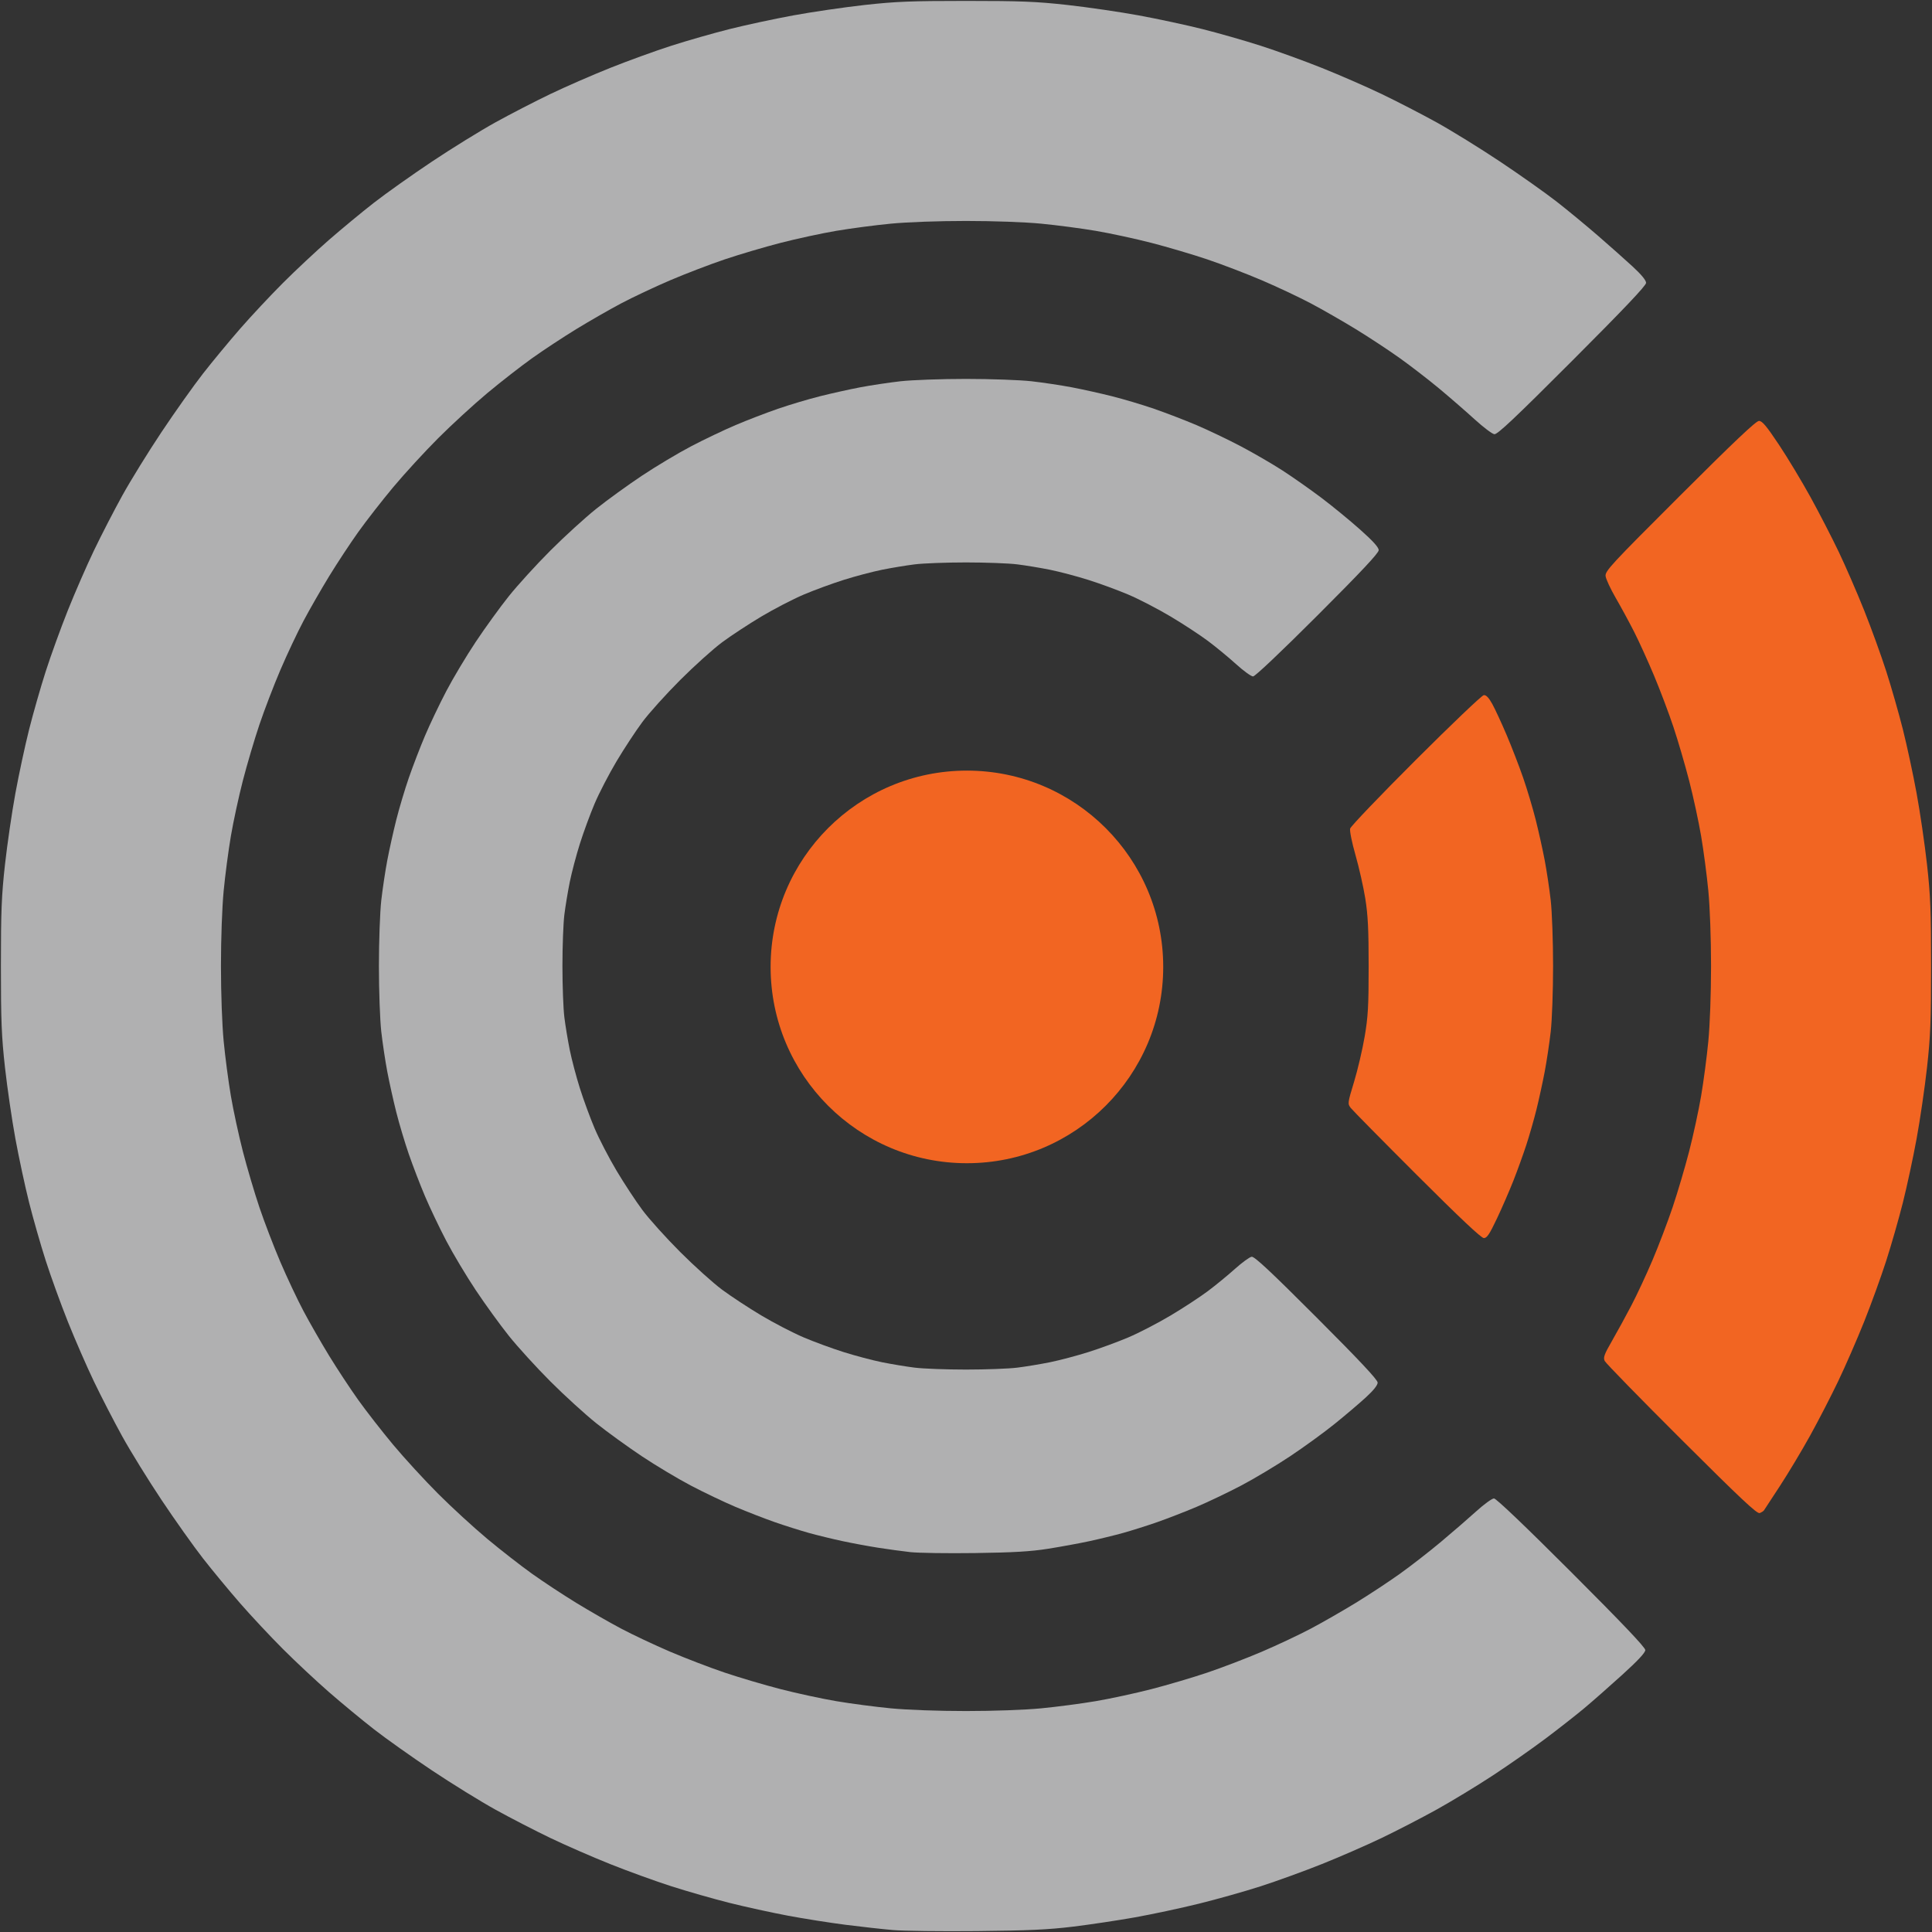
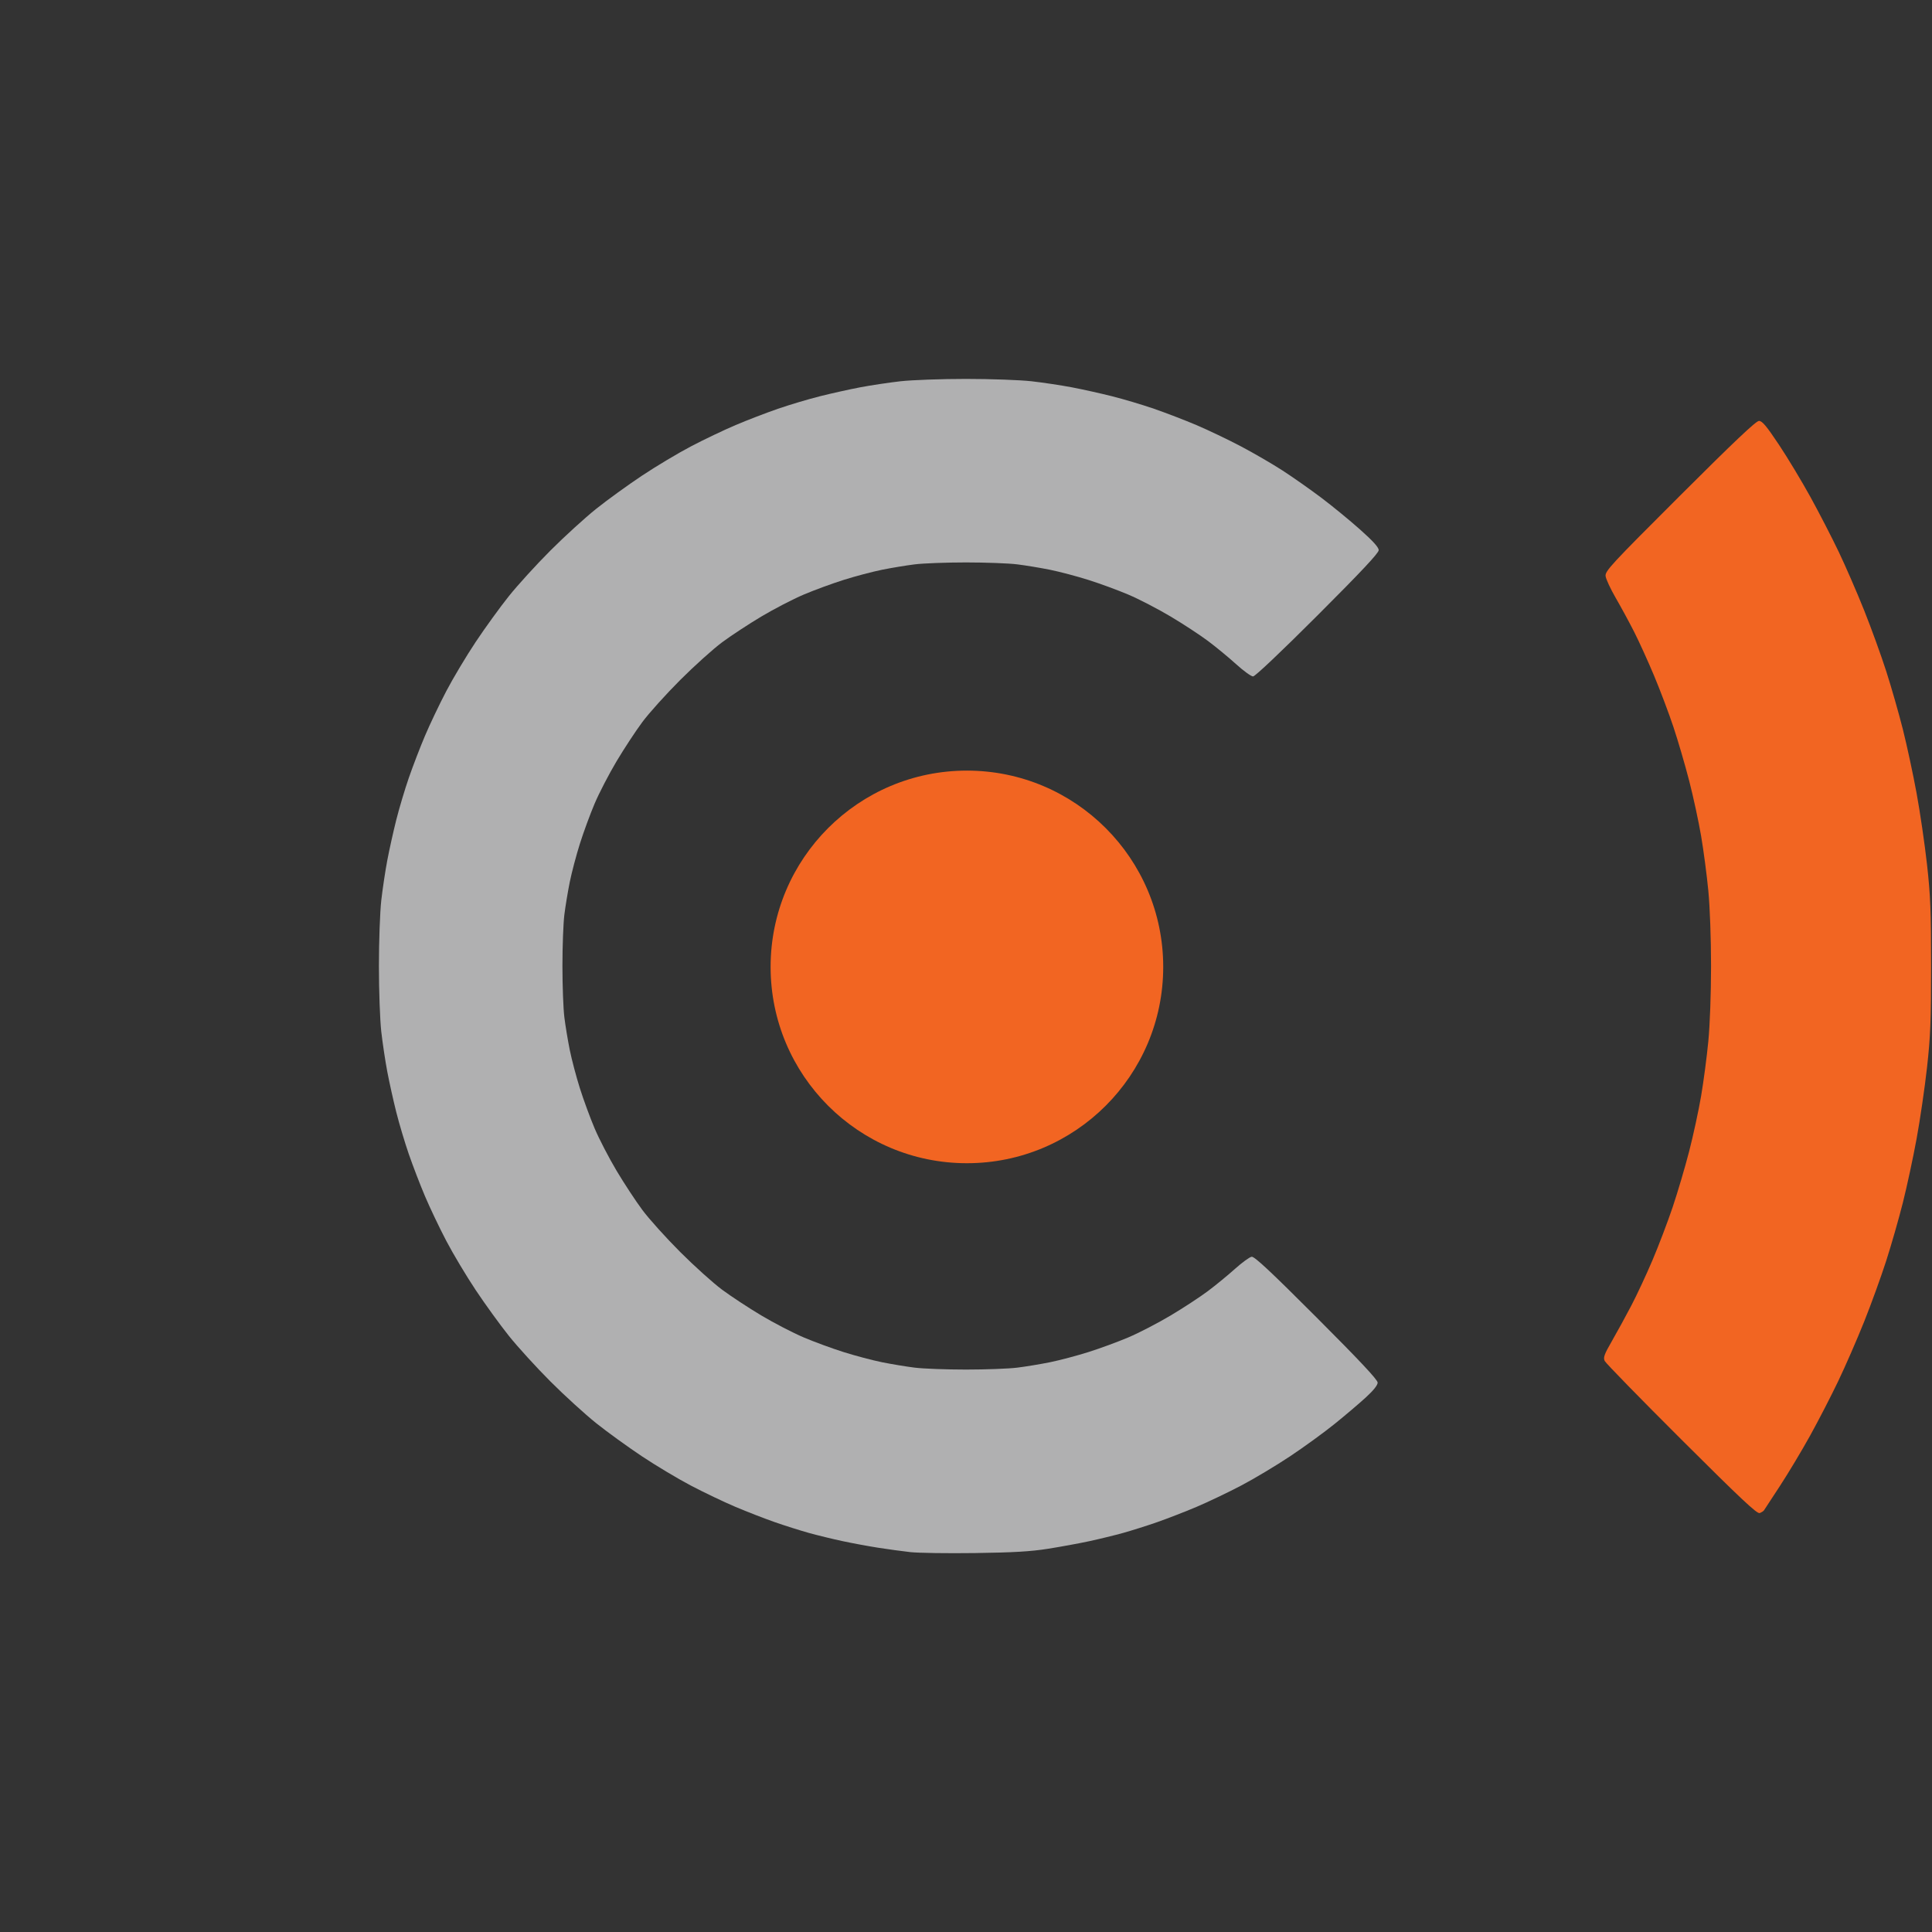
<svg xmlns="http://www.w3.org/2000/svg" viewBox="0 0 1058 1058">
  <rect x="0" y="0" width="1058" height="1058" fill="#333333" stroke="none" />
  <path id="ef-logo-r-outer-segment" fill="#f26522" fill-rule="evenodd" stroke="none" d="M 920.827 788.389 C 953.333 820.801 962.209 829.134 963.642 828.584 C 964.636 828.202 965.686 827.539 965.975 827.11 C 966.264 826.68 970.221 820.632 974.769 813.67 C 979.318 806.707 986.715 794.37 991.208 786.255 C 995.701 778.14 1002.613 764.75 1006.567 756.5 C 1010.522 748.25 1016.937 733.543 1020.824 723.817 C 1024.71 714.092 1030.175 699.017 1032.967 690.317 C 1035.759 681.618 1039.855 667.3 1042.069 658.5 C 1044.284 649.7 1047.656 634.001 1049.564 623.613 C 1051.472 613.224 1054.038 595.675 1055.267 584.613 C 1057.158 567.578 1057.5 559.067 1057.5 529 C 1057.5 498.933 1057.158 490.422 1055.267 473.387 C 1054.038 462.325 1051.472 444.776 1049.564 434.387 C 1047.656 423.999 1044.284 408.3 1042.069 399.5 C 1039.855 390.7 1035.759 376.382 1032.967 367.683 C 1030.175 358.983 1024.708 343.908 1020.819 334.183 C 1016.93 324.457 1010.691 310.096 1006.955 302.269 C 1003.219 294.442 996.26 280.942 991.49 272.269 C 986.719 263.596 978.92 250.65 974.158 243.5 C 967.341 233.264 965.023 230.5 963.255 230.5 C 961.631 230.5 949.629 241.863 919.95 271.5 C 881.985 309.41 878.918 312.726 879.256 315.5 C 879.457 317.15 881.97 322.55 884.84 327.5 C 887.711 332.45 892.231 340.775 894.885 346 C 897.539 351.225 902.447 362.025 905.792 370 C 909.138 377.975 913.917 390.636 916.413 398.136 C 918.91 405.636 922.793 418.911 925.042 427.636 C 927.291 436.361 930.235 449.993 931.583 457.929 C 932.931 465.865 934.701 479.325 935.517 487.84 C 936.387 496.925 937 513.93 937 529 C 937 544.07 936.387 561.075 935.517 570.16 C 934.701 578.675 932.931 592.135 931.583 600.071 C 930.235 608.007 927.276 621.7 925.008 630.5 C 922.74 639.3 918.669 653.076 915.961 661.113 C 913.252 669.15 908.286 682.2 904.926 690.113 C 901.565 698.026 896.341 709.225 893.318 715 C 890.295 720.775 885.547 729.453 882.766 734.285 C 878.497 741.703 877.875 743.415 878.765 745.285 C 879.344 746.503 898.272 765.9 920.827 788.389 Z" />
-   <path id="ef-logo-r-inner-segment" fill="#f26522" fill-rule="evenodd" stroke="none" d="M 775.995 643.541 C 799.397 666.919 811.164 678 812.588 678 C 814.275 678 815.686 675.888 819.771 667.25 C 822.568 661.338 826.626 652 828.791 646.5 C 830.955 641 834.125 632.225 835.835 627 C 837.546 621.775 840.057 613 841.417 607.5 C 842.777 602 844.797 592.733 845.905 586.907 C 847.013 581.082 848.5 571.182 849.21 564.907 C 849.919 558.633 850.5 542.475 850.5 529 C 850.5 515.525 849.919 499.367 849.21 493.093 C 848.5 486.818 847.014 476.918 845.907 471.093 C 844.799 465.267 842.592 455.325 841.002 449 C 839.411 442.675 836.322 432.325 834.136 426 C 831.95 419.675 827.866 409.1 825.061 402.5 C 822.255 395.9 818.716 388.25 817.195 385.5 C 815.284 382.044 813.851 380.551 812.555 380.666 C 811.523 380.757 794.763 396.732 775.309 416.166 C 755.856 435.599 739.68 452.511 739.362 453.747 C 739.041 454.996 740.342 461.436 742.294 468.258 C 744.224 475.003 746.635 485.692 747.652 492.011 C 749.103 501.031 749.5 509.014 749.5 529.157 C 749.5 550.951 749.171 556.748 747.315 567.657 C 746.114 574.721 743.5 585.87 741.507 592.433 C 737.966 604.091 737.924 604.42 739.691 606.724 C 740.686 608.021 757.023 624.588 775.995 643.541 Z" />
-   <path id="ef-logo-l-inner-segment" fill="#f4f4f5" fill-rule="evenodd" stroke="none" opacity="0.649" d="M 489 1056.932 C 494.775 1057.434 515.475 1057.687 535 1057.496 C 563.061 1057.221 574.062 1056.715 587.5 1055.082 C 596.85 1053.946 612.15 1051.651 621.5 1049.983 C 630.85 1048.314 646.6 1044.95 656.5 1042.506 C 666.4 1040.062 681.618 1035.774 690.317 1032.976 C 699.017 1030.179 714.092 1024.71 723.817 1020.824 C 733.543 1016.937 748.25 1010.522 756.5 1006.567 C 764.75 1002.613 778.25 995.642 786.5 991.078 C 794.75 986.513 808.7 978.05 817.5 972.272 C 826.3 966.493 839.35 957.364 846.5 951.983 C 853.65 946.603 863.1 939.192 867.5 935.515 C 871.9 931.837 881.238 923.626 888.25 917.267 C 896.892 909.43 901 905.027 901 903.598 C 901 902.156 888.222 888.715 860.531 861.031 C 835.22 835.726 819.34 820.571 818.134 820.571 C 817.073 820.571 812.745 823.705 808.516 827.536 C 804.288 831.366 795.579 838.902 789.164 844.281 C 782.749 849.661 772.543 857.6 766.485 861.922 C 760.426 866.245 749.626 873.358 742.485 877.728 C 735.343 882.099 724.325 888.421 718 891.777 C 711.675 895.134 699.59 900.835 691.144 904.448 C 682.698 908.06 669.198 913.236 661.144 915.95 C 653.09 918.664 639.3 922.74 630.5 925.008 C 621.7 927.276 608.007 930.235 600.071 931.583 C 592.135 932.931 578.675 934.701 570.16 935.517 C 561.075 936.387 544.07 937 529 937 C 513.93 937 496.925 936.387 487.84 935.517 C 479.325 934.701 465.865 932.931 457.929 931.583 C 449.993 930.235 436.3 927.276 427.5 925.008 C 418.7 922.74 404.91 918.664 396.856 915.95 C 388.802 913.236 375.302 908.06 366.856 904.448 C 358.41 900.835 346.325 895.134 340 891.777 C 333.675 888.421 322.657 882.099 315.515 877.728 C 308.374 873.358 297.519 866.207 291.393 861.838 C 285.268 857.469 274.236 848.874 266.878 842.737 C 259.52 836.6 247.407 825.486 239.961 818.039 C 232.514 810.593 221.4 798.48 215.263 791.122 C 209.126 783.764 200.531 772.732 196.162 766.607 C 191.793 760.481 184.642 749.626 180.272 742.485 C 175.901 735.343 169.579 724.325 166.223 718 C 162.866 711.675 157.165 699.59 153.552 691.144 C 149.94 682.698 144.764 669.198 142.05 661.144 C 139.336 653.09 135.26 639.3 132.992 630.5 C 130.724 621.7 127.765 608.007 126.417 600.071 C 125.069 592.135 123.299 578.675 122.483 570.16 C 121.613 561.075 121 544.07 121 529 C 121 513.93 121.613 496.925 122.483 487.84 C 123.299 479.325 125.069 465.865 126.417 457.929 C 127.765 449.993 130.724 436.3 132.992 427.5 C 135.26 418.7 139.336 404.91 142.05 396.856 C 144.764 388.802 149.94 375.302 153.552 366.856 C 157.165 358.41 162.866 346.325 166.223 340 C 169.579 333.675 175.901 322.657 180.272 315.515 C 184.642 308.374 191.793 297.519 196.162 291.393 C 200.531 285.268 209.126 274.236 215.263 266.878 C 221.4 259.52 232.514 247.407 239.961 239.961 C 247.407 232.514 259.52 221.4 266.878 215.263 C 274.236 209.126 285.268 200.531 291.393 196.162 C 297.519 191.793 308.374 184.642 315.515 180.272 C 322.657 175.901 333.675 169.579 340 166.223 C 346.325 162.866 358.41 157.165 366.856 153.552 C 375.302 149.94 388.802 144.764 396.856 142.05 C 404.91 139.336 418.7 135.26 427.5 132.992 C 436.3 130.724 449.993 127.765 457.929 126.417 C 465.865 125.069 479.325 123.299 487.84 122.483 C 496.925 121.613 513.93 121 529 121 C 544.07 121 561.075 121.613 570.16 122.483 C 578.675 123.299 592.135 125.069 600.071 126.417 C 608.007 127.765 621.7 130.724 630.5 132.992 C 639.3 135.26 653.09 139.336 661.144 142.05 C 669.198 144.764 682.698 149.94 691.144 153.552 C 699.59 157.165 711.675 162.866 718 166.223 C 724.325 169.579 735.343 175.901 742.485 180.272 C 749.626 184.642 760.426 191.754 766.485 196.075 C 772.543 200.397 782.29 207.921 788.145 212.795 C 793.999 217.67 802.697 225.222 807.474 229.579 C 812.25 233.935 817.135 237.626 818.329 237.78 C 820.015 237.997 829.534 229.018 860.964 197.561 C 889.266 169.235 901.429 156.413 901.429 154.902 C 901.429 153.495 898.825 150.344 893.964 145.867 C 889.859 142.087 881.325 134.506 875 129.021 C 868.675 123.536 858.55 115.183 852.5 110.459 C 846.45 105.735 832.5 95.863 821.5 88.522 C 810.5 81.181 794.75 71.45 786.5 66.899 C 778.25 62.347 764.75 55.387 756.5 51.433 C 748.25 47.478 733.543 41.063 723.817 37.176 C 714.092 33.29 699.017 27.825 690.317 25.033 C 681.618 22.241 667.3 18.145 658.5 15.931 C 649.7 13.716 634.001 10.344 623.613 8.436 C 613.224 6.528 595.675 3.962 584.613 2.733 C 567.578 0.842 559.067 0.5 529 0.5 C 498.933 0.5 490.422 0.842 473.387 2.733 C 462.325 3.962 444.776 6.528 434.387 8.436 C 423.999 10.344 408.3 13.716 399.5 15.931 C 390.7 18.145 376.382 22.241 367.683 25.033 C 358.983 27.825 343.908 33.29 334.183 37.176 C 324.457 41.063 309.75 47.478 301.5 51.433 C 293.25 55.387 279.75 62.347 271.5 66.899 C 263.25 71.45 247.5 81.182 236.5 88.523 C 225.5 95.865 211.148 106.049 204.607 111.155 C 198.066 116.261 187.041 125.38 180.107 131.42 C 173.173 137.46 161.853 148.049 154.951 154.951 C 148.049 161.853 137.46 173.173 131.42 180.107 C 125.38 187.041 116.261 198.066 111.155 204.607 C 106.049 211.148 95.865 225.5 88.523 236.5 C 81.182 247.5 71.45 263.25 66.899 271.5 C 62.347 279.75 55.387 293.25 51.433 301.5 C 47.478 309.75 41.063 324.457 37.176 334.183 C 33.29 343.908 27.825 358.983 25.033 367.683 C 22.241 376.382 18.145 390.7 15.931 399.5 C 13.716 408.3 10.344 423.999 8.436 434.387 C 6.528 444.776 3.962 462.325 2.733 473.387 C 0.842 490.422 0.5 498.933 0.5 529 C 0.5 559.067 0.842 567.578 2.733 584.613 C 3.962 595.675 6.528 613.224 8.436 623.613 C 10.344 634.001 13.716 649.7 15.931 658.5 C 18.145 667.3 22.241 681.618 25.033 690.317 C 27.825 699.017 33.29 714.092 37.176 723.817 C 41.063 733.543 47.478 748.25 51.433 756.5 C 55.387 764.75 62.347 778.25 66.899 786.5 C 71.45 794.75 81.182 810.5 88.523 821.5 C 95.865 832.5 106.049 846.852 111.155 853.393 C 116.261 859.934 125.38 870.959 131.42 877.893 C 137.46 884.827 148.049 896.147 154.951 903.049 C 161.853 909.951 173.173 920.54 180.107 926.58 C 187.041 932.62 198.066 941.739 204.607 946.845 C 211.148 951.951 225.5 962.135 236.5 969.477 C 247.5 976.818 263.25 986.55 271.5 991.101 C 279.75 995.653 293.25 1002.613 301.5 1006.567 C 309.75 1010.522 324.457 1016.937 334.183 1020.824 C 343.908 1024.71 358.983 1030.175 367.683 1032.967 C 376.382 1035.759 390.651 1039.839 399.39 1042.035 C 408.13 1044.23 422.53 1047.386 431.39 1049.048 C 440.251 1050.71 454.475 1052.958 463 1054.045 C 471.525 1055.132 483.225 1056.431 489 1056.932 Z" />
  <path id="ef-logo-l-outer-segment" fill="#f4f4f5" fill-rule="evenodd" stroke="none" opacity="0.649" d="M 498.5 849.968 C 502.9 850.458 518.875 850.69 534 850.482 C 555.048 850.192 564.433 849.639 574 848.124 C 580.875 847.035 591 845.174 596.5 843.99 C 602 842.805 610.325 840.772 615 839.472 C 619.675 838.172 628.072 835.517 633.659 833.571 C 639.247 831.626 648.958 827.856 655.24 825.194 C 661.522 822.532 672.475 817.304 679.581 813.576 C 686.686 809.848 698.8 802.602 706.5 797.474 C 714.2 792.346 725.225 784.329 731 779.658 C 736.775 774.987 744.409 768.503 747.964 765.248 C 752.157 761.41 754.429 758.559 754.429 757.135 C 754.429 755.586 744.583 745.084 720.964 721.44 C 695.899 696.348 686.983 688.01 685.438 688.22 C 684.304 688.374 680.179 691.371 676.271 694.88 C 672.362 698.389 665.677 703.872 661.414 707.064 C 657.151 710.256 648.002 716.245 641.082 720.372 C 634.162 724.499 623.775 729.885 618 732.34 C 612.225 734.796 602.325 738.437 596 740.432 C 589.675 742.427 580.225 744.924 575 745.982 C 569.775 747.04 561.687 748.376 557.026 748.953 C 552.366 749.529 539.754 750 529 750 C 518.246 750 505.634 749.529 500.974 748.953 C 496.313 748.376 488.225 747.04 483 745.982 C 477.775 744.924 468.325 742.427 462 740.432 C 455.675 738.437 445.775 734.796 440 732.34 C 434.225 729.885 423.824 724.491 416.887 720.354 C 409.951 716.217 400.276 709.859 395.387 706.227 C 390.499 702.594 380.173 693.294 372.439 685.561 C 364.706 677.827 355.406 667.501 351.773 662.613 C 348.141 657.724 341.783 648.049 337.646 641.113 C 333.509 634.176 328.115 623.775 325.66 618 C 323.204 612.225 319.563 602.325 317.568 596 C 315.573 589.675 313.076 580.225 312.018 575 C 310.96 569.775 309.624 561.687 309.047 557.026 C 308.471 552.366 308 539.754 308 529 C 308 518.246 308.471 505.634 309.047 500.974 C 309.624 496.313 310.96 488.225 312.018 483 C 313.076 477.775 315.573 468.325 317.568 462 C 319.563 455.675 323.204 445.775 325.66 440 C 328.115 434.225 333.509 423.824 337.646 416.887 C 341.783 409.951 348.141 400.276 351.773 395.387 C 355.406 390.499 364.706 380.173 372.439 372.439 C 380.173 364.706 390.499 355.406 395.387 351.773 C 400.276 348.141 409.951 341.783 416.887 337.646 C 423.824 333.509 434.225 328.115 440 325.66 C 445.775 323.204 455.675 319.563 462 317.568 C 468.325 315.573 477.775 313.076 483 312.018 C 488.225 310.96 496.313 309.624 500.974 309.047 C 505.634 308.471 518.246 308 529 308 C 539.754 308 552.366 308.471 557.026 309.047 C 561.687 309.624 569.775 310.96 575 312.018 C 580.225 313.076 589.675 315.573 596 317.568 C 602.325 319.563 612.225 323.204 618 325.66 C 623.775 328.115 634.162 333.501 641.082 337.628 C 648.002 341.755 657.22 347.795 661.566 351.049 C 665.912 354.304 672.812 359.996 676.9 363.698 C 680.987 367.4 685.17 370.429 686.196 370.429 C 687.311 370.429 701.51 356.983 721.53 336.97 C 745.408 313.099 755 302.875 755 301.289 C 755 299.732 751.935 296.336 744.75 289.936 C 739.113 284.913 729.55 277.078 723.5 272.523 C 717.45 267.969 707.92 261.275 702.322 257.649 C 696.724 254.022 686.41 248.038 679.402 244.351 C 672.395 240.663 661.462 235.443 655.107 232.75 C 648.752 230.057 638.366 226.062 632.026 223.872 C 625.687 221.682 615.325 218.589 609 216.998 C 602.675 215.408 592.733 213.201 586.907 212.093 C 581.082 210.986 571.182 209.5 564.907 208.79 C 558.633 208.081 542.475 207.5 529 207.5 C 515.525 207.5 499.367 208.081 493.093 208.79 C 486.818 209.5 476.918 210.986 471.093 212.093 C 465.267 213.201 455.325 215.408 449 216.998 C 442.675 218.589 432.313 221.682 425.974 223.872 C 419.634 226.062 409.248 230.057 402.893 232.75 C 396.538 235.443 385.525 240.696 378.419 244.424 C 371.314 248.152 359.2 255.398 351.5 260.526 C 343.8 265.654 332.55 273.801 326.5 278.631 C 320.45 283.46 309.18 293.732 301.456 301.456 C 293.732 309.18 283.46 320.45 278.631 326.5 C 273.801 332.55 265.654 343.8 260.526 351.5 C 255.398 359.2 248.152 371.314 244.424 378.419 C 240.696 385.525 235.443 396.538 232.75 402.893 C 230.057 409.248 226.062 419.634 223.872 425.974 C 221.682 432.313 218.589 442.675 216.998 449 C 215.408 455.325 213.201 465.267 212.093 471.093 C 210.986 476.918 209.5 486.818 208.79 493.093 C 208.081 499.367 207.5 515.525 207.5 529 C 207.5 542.475 208.081 558.633 208.79 564.907 C 209.5 571.182 210.986 581.082 212.093 586.907 C 213.201 592.733 215.408 602.675 216.998 609 C 218.589 615.325 221.682 625.687 223.872 632.026 C 226.062 638.366 230.057 648.752 232.75 655.107 C 235.443 661.462 240.696 672.475 244.424 679.581 C 248.152 686.686 255.398 698.8 260.526 706.5 C 265.654 714.2 273.801 725.45 278.631 731.5 C 283.46 737.55 293.732 748.82 301.456 756.544 C 309.18 764.268 320.45 774.54 326.5 779.369 C 332.55 784.199 343.8 792.346 351.5 797.474 C 359.2 802.602 371.314 809.848 378.419 813.576 C 385.525 817.304 396.478 822.532 402.76 825.194 C 409.042 827.856 418.753 831.626 424.341 833.571 C 429.928 835.517 438.325 838.172 443 839.472 C 447.675 840.772 455.907 842.778 461.294 843.931 C 466.681 845.084 475.456 846.713 480.794 847.551 C 486.132 848.39 494.1 849.477 498.5 849.968 Z" />
-   <path id="ef-logo-circle" fill="#f26522" fill-rule="evenodd" stroke="none" d="M 637 529.5 C 637 470.129 588.871 422 529.5 422 C 470.129 422 422 470.129 422 529.5 C 422 588.871 470.129 637 529.5 637 C 588.871 637 637 588.871 637 529.5 Z" />
+   <path id="ef-logo-circle" fill="#f26522" fill-rule="evenodd" stroke="none" d="M 637 529.5 C 637 470.129 588.871 422 529.5 422 C 470.129 422 422 470.129 422 529.5 C 422 588.871 470.129 637 529.5 637 C 588.871 637 637 588.871 637 529.5 " />
</svg>